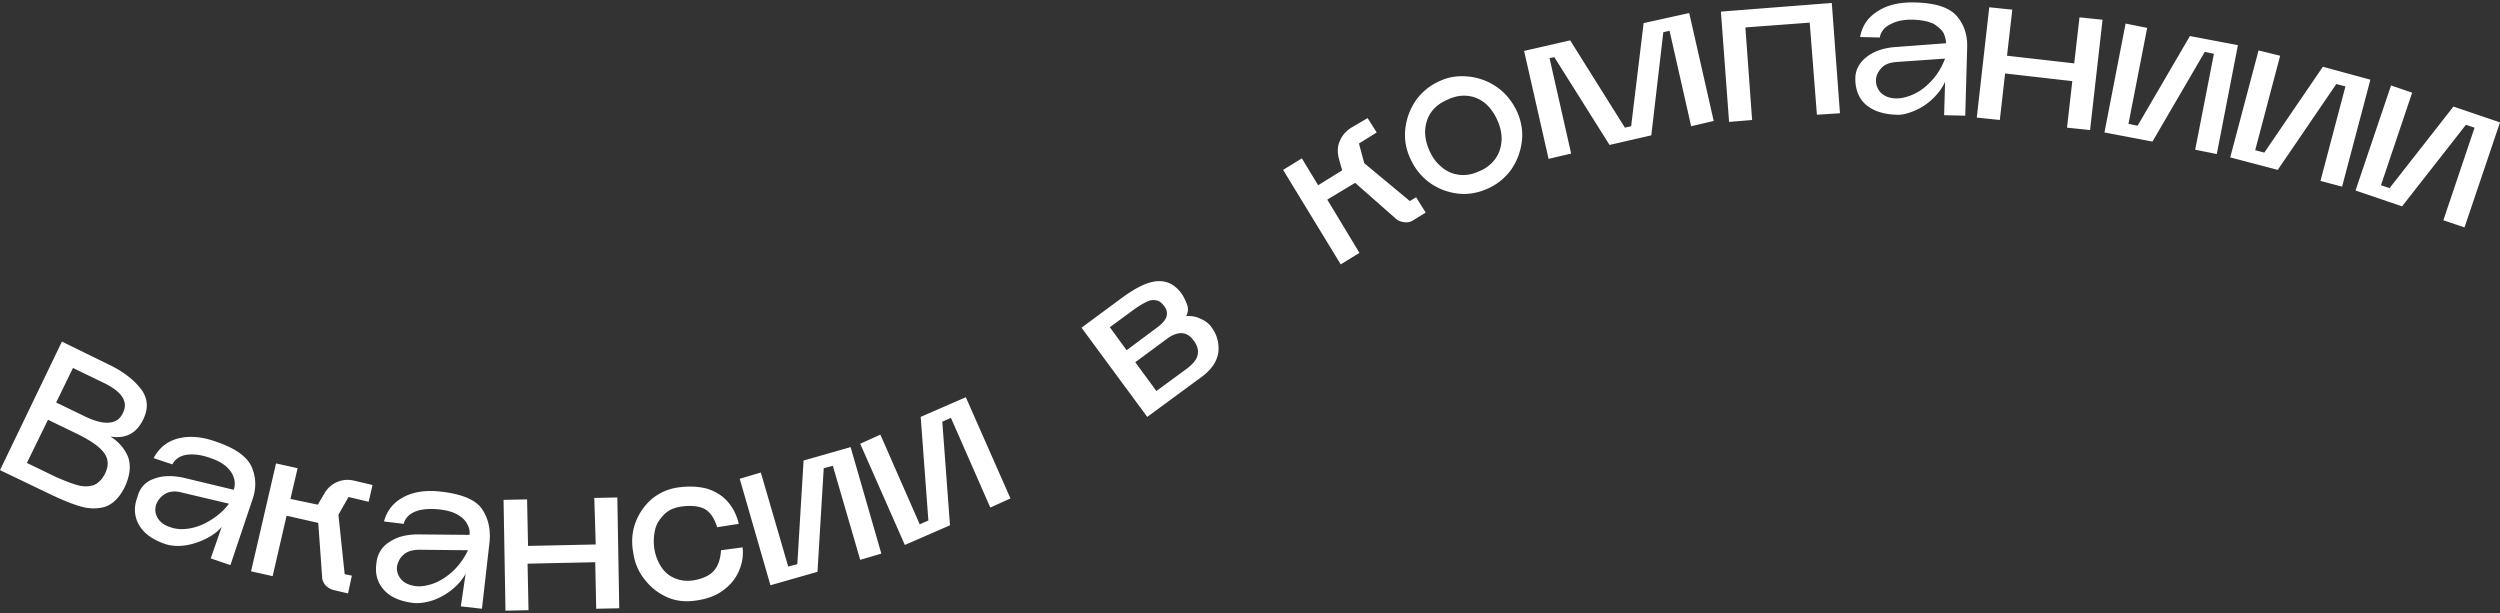
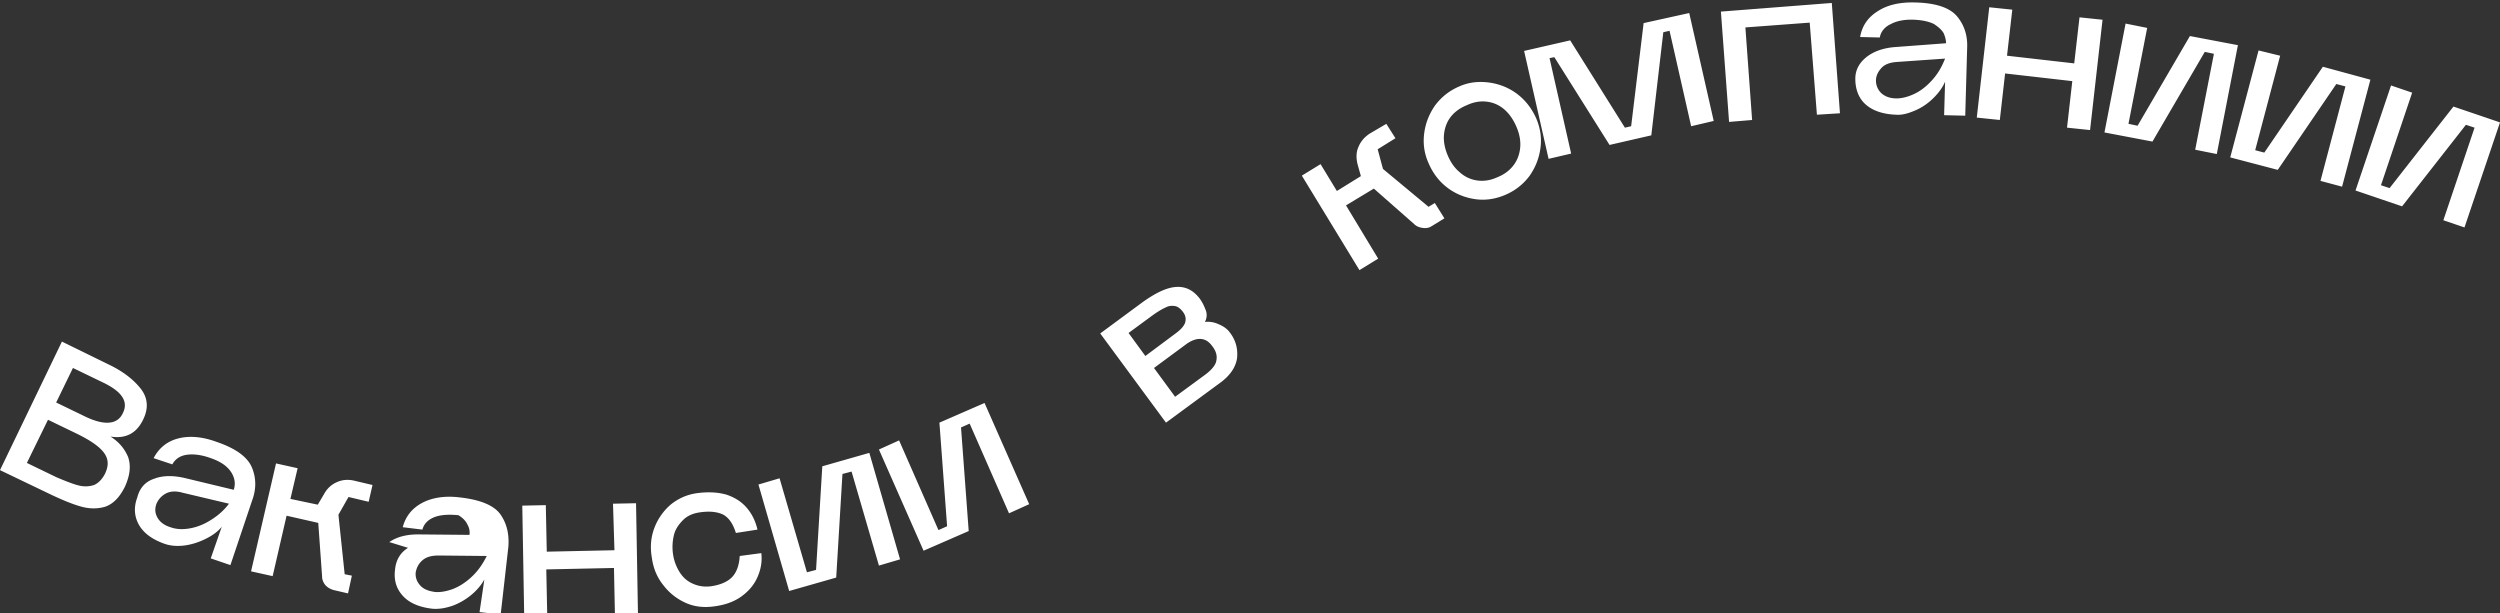
<svg xmlns="http://www.w3.org/2000/svg" width="844" height="207" viewBox="0 0 844 207" fill="none">
  <rect x="0" y="0" width="844" height="207" fill="#333333" stroke="none" />
-   <path d="M37.436 123.417c4.213 2.105 7.616 4.696 10.047 7.773s2.755 6.639.81 10.525c-2.268 4.696-5.996 6.477-11.02 5.667 2.917 1.782 4.862 4.211 5.997 6.963.972 2.915.648 6.154-1.135 10.04-1.782 3.562-3.89 5.667-6.482 6.639q-3.89 1.214-8.265 0c-2.917-.81-6.483-2.267-10.858-4.372L0 158.717l20.906-43.396zm-10.858 40.482c1.944.486 3.727.324 5.185-.162 1.459-.648 2.755-1.943 3.728-3.886 1.296-2.753 1.134-5.02-.486-7.125-1.621-2.105-4.538-4.048-8.752-6.153l-10.047-4.858-7.13 14.573 10.047 4.858c3.079 1.296 5.51 2.267 7.455 2.753m10.21-21.212c2.106-.162 3.727-1.134 4.699-3.239 1.945-3.886-.324-7.287-6.806-10.363l-10.048-4.858-5.672 11.659 10.047 4.857q4.62 2.186 7.78 1.944m15.232 18.945c2.918-1.134 6.321-1.134 10.048-.324l16.854 4.048c.325-.971.487-2.267.163-3.562-.325-1.296-.973-2.591-2.27-3.886-1.296-1.296-3.24-2.429-5.671-3.239-3.08-1.133-5.835-1.457-8.103-1.133-2.27.323-3.89 1.457-4.862 3.238l-6.32-2.105c1.782-3.4 4.537-5.667 8.265-6.639 3.727-.971 8.103-.648 12.964 1.134 6.645 2.267 10.534 5.181 11.993 8.744q2.187 5.343 0 11.173l-7.293 21.698-6.644-2.267 3.727-10.687c-1.296 1.619-3.08 2.914-5.348 4.048-2.269 1.133-4.7 1.943-7.13 2.267-2.431.324-4.7.162-6.645-.486q-6.32-2.185-8.751-6.315c-1.62-2.753-1.945-5.991-.648-9.392.81-3.238 2.755-5.343 5.672-6.315m1.135 13.116c.81 1.457 2.269 2.591 4.376 3.239 1.782.647 3.727.809 5.996.485 2.269-.323 4.7-1.133 7.13-2.59 2.431-1.458 4.7-3.239 6.645-5.83l-15.72-3.724c-2.269-.648-4.213-.486-5.672.324-1.458.809-2.43 1.943-3.079 3.4-.648 1.781-.486 3.239.324 4.696m54.127-4.372 2.106-3.562c.973-1.782 2.431-3.239 4.376-4.049q2.674-1.214 5.834-.485l6.158 1.457-1.296 5.668-6.807-1.62-3.403 5.992 2.107 20.079 2.431.485-1.297 5.992-4.861-1.134c-1.135-.324-1.945-.809-2.755-1.619-.649-.81-1.135-1.781-1.135-2.915l-1.296-18.136-10.696-2.429-4.7 20.403-7.293-1.619 8.428-36.434 7.292 1.62-2.43 10.363zm24.146 12.63c2.593-1.781 5.834-2.59 9.724-2.59l17.34.161a5.16 5.16 0 0 0-.648-3.4c-.486-1.133-1.459-2.267-3.079-3.239q-2.189-1.457-6.321-1.943c-3.241-.324-5.996-.162-8.102.648-2.107.81-3.566 2.267-4.052 4.21l-6.644-.809c.972-3.725 3.241-6.478 6.644-8.259s7.779-2.429 12.803-1.781q10.452 1.215 13.613 5.829c2.106 3.077 2.917 6.639 2.593 10.85l-2.593 22.831-7.131-.809 1.621-11.011c-.973 1.781-2.431 3.562-4.376 5.181s-4.213 2.915-6.482 3.725c-2.431.809-4.538 1.133-6.645.971-4.375-.486-7.778-1.943-9.885-4.21-2.269-2.429-3.241-5.344-2.755-9.068q.486-4.857 4.375-7.287m4.052 12.631c1.134 1.295 2.755 1.943 5.024 2.267 1.782.162 3.727-.162 5.996-.972 2.107-.809 4.213-2.105 6.32-4.048s3.727-4.21 5.186-7.125l-16.206-.162c-2.431 0-4.213.486-5.51 1.62-1.296 1.133-1.945 2.428-2.269 4.048q-.243 2.428 1.459 4.372m65.147-27.528 7.779-.162.648 37.405-7.778.162-.325-15.707-22.85.486.324 15.707-7.778.162-.649-37.405 7.941-.162.324 15.707 22.85-.486zm13.937 8.258a19.5 19.5 0 0 1 5.51-7.934c2.593-2.105 5.51-3.401 8.913-3.886 3.728-.486 6.969-.324 9.886.485 2.917.972 5.186 2.429 6.969 4.534 1.782 2.105 2.917 4.534 3.565 7.287l-7.293 1.134c-.972-3.077-2.269-5.02-4.213-6.154-1.945-.971-4.538-1.295-7.941-.809-2.269.324-4.214 1.133-5.672 2.591-1.459 1.457-2.593 3.076-3.079 5.019a17.1 17.1 0 0 0-.324 6.477 15.6 15.6 0 0 0 2.268 6.154c1.135 1.781 2.593 3.076 4.538 3.886 1.783.81 3.889 1.133 6.158.81 3.241-.486 5.672-1.62 7.131-3.239 1.458-1.619 2.269-4.048 2.431-6.963l7.292-.971c.324 2.914-.162 5.505-1.296 8.096s-2.917 4.696-5.348 6.477q-3.647 2.672-9.237 3.401c-3.404.485-6.645.161-9.562-1.134s-5.51-3.239-7.617-5.991q-3.16-3.887-3.889-9.23c-.648-3.724-.324-6.963.81-10.04m72.602-25.422 10.372 35.948-7.13 2.105-9.238-31.738-3.079.81-2.107 34.976-15.881 4.534-10.372-35.948 7.13-2.105 9.238 31.738 3.079-.81 2.107-34.976zm38.894-16.841 15.072 34.167-6.807 3.077-13.288-30.281-2.917 1.296 2.593 34.976-15.234 6.639-15.071-34.167 6.806-3.076 13.289 30.28 2.917-1.295-2.593-34.977zm79.085-26.556c1.621.648 2.917 1.62 3.727 2.753 2.107 2.753 2.755 5.667 2.431 8.744-.486 3.077-2.431 5.991-6.158 8.582l-17.826 13.116-22.202-30.118 14.261-10.525c4.537-3.239 8.265-5.02 11.506-5.182q4.619-.243 7.779 3.886c.972 1.296 1.62 2.753 2.106 4.048.487 1.296.325 2.753-.324 3.887 1.297-.162 3.079 0 4.7.809m-24.795 10.687 10.21-7.61c1.782-1.296 2.917-2.591 3.241-3.724s.162-2.267-.648-3.401c-.811-1.133-1.783-1.943-2.755-2.105-.973-.162-2.107-.162-3.242.486-1.134.486-2.755 1.457-4.537 2.753l-7.941 5.829zm23.985 1.458q.486-2.429-1.459-4.858c-2.107-2.915-5.024-3.077-8.427-.81l-11.182 8.259 7.131 9.715 10.371-7.61c2.107-1.62 3.404-3.239 3.566-4.696m48.779-62.18-1.134-4.048c-.486-2.106-.486-4.049.324-5.83.81-1.943 2.107-3.4 3.889-4.534l5.51-3.238 3.079 4.857-5.996 3.725 1.783 6.639 15.395 12.792 2.107-1.295 3.241 5.181-4.213 2.591c-.973.648-1.945.81-3.079.648s-2.107-.486-2.917-1.296l-13.613-11.982-9.4 5.667 10.858 17.974-6.32 3.886-19.447-31.9 6.32-3.886 5.51 9.068zm38.57 7.772c-3.403-.486-6.644-1.781-9.399-3.886q-4.132-3.158-6.321-8.258-2.187-4.859-1.458-10.202c.486-3.562 1.783-6.639 3.727-9.391 2.107-2.753 4.7-4.858 8.103-6.316 3.241-1.457 6.645-1.78 10.21-1.295 3.403.486 6.644 1.781 9.399 3.886s4.862 4.858 6.321 8.096q2.187 5.102 1.458 10.202c-.486 3.562-1.783 6.639-3.727 9.392-2.107 2.753-4.7 4.858-8.103 6.315q-5.105 2.186-10.21 1.457m13.127-11.658c1.296-1.782 1.945-3.887 2.107-5.992.162-2.267-.324-4.534-1.297-6.8-.972-2.268-2.269-4.21-3.889-5.668-1.621-1.458-3.566-2.43-5.834-2.753-2.269-.324-4.538 0-6.969 1.133-2.431.972-4.375 2.43-5.672 4.21-1.296 1.782-1.945 3.887-2.107 5.992s.324 4.534 1.297 6.8c.972 2.268 2.269 4.21 4.051 5.668 1.621 1.458 3.566 2.43 5.834 2.753 2.269.324 4.538 0 6.969-1.133 2.431-.972 4.213-2.43 5.51-4.21M570.283 4.4l8.265 36.434-7.616 1.781-7.293-32.223-2.107.486-4.051 34.814-14.099 3.239-18.637-29.633-1.621.324 7.293 32.223-7.617 1.782-8.265-36.434 15.558-3.563 18.475 29.471 2.106-.486 4.214-34.814zM618.415 1l2.755 37.243-7.779.486-2.431-31.09-21.716 1.62 2.269 31.251-7.779.648-2.755-37.243zm11.668 18.298c2.431-1.943 5.672-3.077 9.561-3.4l17.341-1.296c0-1.133-.324-2.267-.811-3.4-.648-1.134-1.782-2.106-3.241-3.077-1.62-.81-3.727-1.296-6.482-1.457-3.241-.162-5.996.323-8.103 1.457-2.107.971-3.403 2.59-3.727 4.534l-6.645-.162c.648-3.724 2.593-6.64 5.996-8.744Q638.834.595 646.613.838c6.968.162 11.668 1.781 14.099 4.696s3.565 6.477 3.403 10.525l-.648 22.994-7.131-.162.325-11.335c-.811 1.943-2.107 3.724-3.89 5.506-1.783 1.78-3.889 3.238-6.158 4.21-2.269.971-4.376 1.62-6.482 1.457q-6.564-.243-10.21-3.4c-2.431-2.105-3.565-5.182-3.565-8.744 0-2.915 1.296-5.344 3.727-7.287m5.024 12.144c1.296 1.134 2.917 1.782 5.186 1.782q2.673 0 5.834-1.458c2.107-.971 4.051-2.429 5.996-4.534s3.403-4.534 4.538-7.448l-16.206 1.133c-2.431.162-4.214.81-5.348 2.105-1.135 1.296-1.783 2.591-1.783 4.21 0 1.62.648 3.077 1.783 4.21m66.93-25.584 7.779.81-4.214 37.243-7.779-.81 1.783-15.707-22.688-2.59-1.783 15.706-7.779-.81 4.214-37.243 7.779.81-1.783 15.545 22.688 2.59zm53.479 9.392-7.13 36.757-7.293-1.457 6.32-32.386-3.079-.647-17.664 30.28-16.206-3.076 7.13-36.758 7.293 1.457-6.32 32.386 3.079.648 17.664-30.28zm44.728 11.659-9.561 36.11-7.293-1.944 8.427-31.9-3.079-.81-19.771 28.986-16.044-4.21 9.562-36.11 7.292 1.781-8.427 31.9 3.079.81L784.2 22.535zM844 41.32l-11.992 35.462-7.131-2.429 10.534-31.252-2.917-.971-21.554 27.527-15.72-5.343 11.993-35.462 7.13 2.428-10.533 31.252 2.917.972 21.553-27.528z" fill="#fff" />
+   <path d="M37.436 123.417c4.213 2.105 7.616 4.696 10.047 7.773s2.755 6.639.81 10.525c-2.268 4.696-5.996 6.477-11.02 5.667 2.917 1.782 4.862 4.211 5.997 6.963.972 2.915.648 6.154-1.135 10.04-1.782 3.562-3.89 5.667-6.482 6.639q-3.89 1.214-8.265 0c-2.917-.81-6.483-2.267-10.858-4.372L0 158.717l20.906-43.396zm-10.858 40.482c1.944.486 3.727.324 5.185-.162 1.459-.648 2.755-1.943 3.728-3.886 1.296-2.753 1.134-5.02-.486-7.125-1.621-2.105-4.538-4.048-8.752-6.153l-10.047-4.858-7.13 14.573 10.047 4.858c3.079 1.296 5.51 2.267 7.455 2.753m10.21-21.212c2.106-.162 3.727-1.134 4.699-3.239 1.945-3.886-.324-7.287-6.806-10.363l-10.048-4.858-5.672 11.659 10.047 4.857q4.62 2.186 7.78 1.944m15.232 18.945c2.918-1.134 6.321-1.134 10.048-.324l16.854 4.048c.325-.971.487-2.267.163-3.562-.325-1.296-.973-2.591-2.27-3.886-1.296-1.296-3.24-2.429-5.671-3.239-3.08-1.133-5.835-1.457-8.103-1.133-2.27.323-3.89 1.457-4.862 3.238l-6.32-2.105c1.782-3.4 4.537-5.667 8.265-6.639 3.727-.971 8.103-.648 12.964 1.134 6.645 2.267 10.534 5.181 11.993 8.744q2.187 5.343 0 11.173l-7.293 21.698-6.644-2.267 3.727-10.687c-1.296 1.619-3.08 2.914-5.348 4.048-2.269 1.133-4.7 1.943-7.13 2.267-2.431.324-4.7.162-6.645-.486q-6.32-2.185-8.751-6.315c-1.62-2.753-1.945-5.991-.648-9.392.81-3.238 2.755-5.343 5.672-6.315m1.135 13.116c.81 1.457 2.269 2.591 4.376 3.239 1.782.647 3.727.809 5.996.485 2.269-.323 4.7-1.133 7.13-2.59 2.431-1.458 4.7-3.239 6.645-5.83l-15.72-3.724c-2.269-.648-4.213-.486-5.672.324-1.458.809-2.43 1.943-3.079 3.4-.648 1.781-.486 3.239.324 4.696m54.127-4.372 2.106-3.562c.973-1.782 2.431-3.239 4.376-4.049q2.674-1.214 5.834-.485l6.158 1.457-1.296 5.668-6.807-1.62-3.403 5.992 2.107 20.079 2.431.485-1.297 5.992-4.861-1.134c-1.135-.324-1.945-.809-2.755-1.619-.649-.81-1.135-1.781-1.135-2.915l-1.296-18.136-10.696-2.429-4.7 20.403-7.293-1.619 8.428-36.434 7.292 1.62-2.43 10.363zm24.146 12.63c2.593-1.781 5.834-2.59 9.724-2.59l17.34.161a5.16 5.16 0 0 0-.648-3.4c-.486-1.133-1.459-2.267-3.079-3.239c-3.241-.324-5.996-.162-8.102.648-2.107.81-3.566 2.267-4.052 4.21l-6.644-.809c.972-3.725 3.241-6.478 6.644-8.259s7.779-2.429 12.803-1.781q10.452 1.215 13.613 5.829c2.106 3.077 2.917 6.639 2.593 10.85l-2.593 22.831-7.131-.809 1.621-11.011c-.973 1.781-2.431 3.562-4.376 5.181s-4.213 2.915-6.482 3.725c-2.431.809-4.538 1.133-6.645.971-4.375-.486-7.778-1.943-9.885-4.21-2.269-2.429-3.241-5.344-2.755-9.068q.486-4.857 4.375-7.287m4.052 12.631c1.134 1.295 2.755 1.943 5.024 2.267 1.782.162 3.727-.162 5.996-.972 2.107-.809 4.213-2.105 6.32-4.048s3.727-4.21 5.186-7.125l-16.206-.162c-2.431 0-4.213.486-5.51 1.62-1.296 1.133-1.945 2.428-2.269 4.048q-.243 2.428 1.459 4.372m65.147-27.528 7.779-.162.648 37.405-7.778.162-.325-15.707-22.85.486.324 15.707-7.778.162-.649-37.405 7.941-.162.324 15.707 22.85-.486zm13.937 8.258a19.5 19.5 0 0 1 5.51-7.934c2.593-2.105 5.51-3.401 8.913-3.886 3.728-.486 6.969-.324 9.886.485 2.917.972 5.186 2.429 6.969 4.534 1.782 2.105 2.917 4.534 3.565 7.287l-7.293 1.134c-.972-3.077-2.269-5.02-4.213-6.154-1.945-.971-4.538-1.295-7.941-.809-2.269.324-4.214 1.133-5.672 2.591-1.459 1.457-2.593 3.076-3.079 5.019a17.1 17.1 0 0 0-.324 6.477 15.6 15.6 0 0 0 2.268 6.154c1.135 1.781 2.593 3.076 4.538 3.886 1.783.81 3.889 1.133 6.158.81 3.241-.486 5.672-1.62 7.131-3.239 1.458-1.619 2.269-4.048 2.431-6.963l7.292-.971c.324 2.914-.162 5.505-1.296 8.096s-2.917 4.696-5.348 6.477q-3.647 2.672-9.237 3.401c-3.404.485-6.645.161-9.562-1.134s-5.51-3.239-7.617-5.991q-3.16-3.887-3.889-9.23c-.648-3.724-.324-6.963.81-10.04m72.602-25.422 10.372 35.948-7.13 2.105-9.238-31.738-3.079.81-2.107 34.976-15.881 4.534-10.372-35.948 7.13-2.105 9.238 31.738 3.079-.81 2.107-34.976zm38.894-16.841 15.072 34.167-6.807 3.077-13.288-30.281-2.917 1.296 2.593 34.976-15.234 6.639-15.071-34.167 6.806-3.076 13.289 30.28 2.917-1.295-2.593-34.977zm79.085-26.556c1.621.648 2.917 1.62 3.727 2.753 2.107 2.753 2.755 5.667 2.431 8.744-.486 3.077-2.431 5.991-6.158 8.582l-17.826 13.116-22.202-30.118 14.261-10.525c4.537-3.239 8.265-5.02 11.506-5.182q4.619-.243 7.779 3.886c.972 1.296 1.62 2.753 2.106 4.048.487 1.296.325 2.753-.324 3.887 1.297-.162 3.079 0 4.7.809m-24.795 10.687 10.21-7.61c1.782-1.296 2.917-2.591 3.241-3.724s.162-2.267-.648-3.401c-.811-1.133-1.783-1.943-2.755-2.105-.973-.162-2.107-.162-3.242.486-1.134.486-2.755 1.457-4.537 2.753l-7.941 5.829zm23.985 1.458q.486-2.429-1.459-4.858c-2.107-2.915-5.024-3.077-8.427-.81l-11.182 8.259 7.131 9.715 10.371-7.61c2.107-1.62 3.404-3.239 3.566-4.696m48.779-62.18-1.134-4.048c-.486-2.106-.486-4.049.324-5.83.81-1.943 2.107-3.4 3.889-4.534l5.51-3.238 3.079 4.857-5.996 3.725 1.783 6.639 15.395 12.792 2.107-1.295 3.241 5.181-4.213 2.591c-.973.648-1.945.81-3.079.648s-2.107-.486-2.917-1.296l-13.613-11.982-9.4 5.667 10.858 17.974-6.32 3.886-19.447-31.9 6.32-3.886 5.51 9.068zm38.57 7.772c-3.403-.486-6.644-1.781-9.399-3.886q-4.132-3.158-6.321-8.258-2.187-4.859-1.458-10.202c.486-3.562 1.783-6.639 3.727-9.391 2.107-2.753 4.7-4.858 8.103-6.316 3.241-1.457 6.645-1.78 10.21-1.295 3.403.486 6.644 1.781 9.399 3.886s4.862 4.858 6.321 8.096q2.187 5.102 1.458 10.202c-.486 3.562-1.783 6.639-3.727 9.392-2.107 2.753-4.7 4.858-8.103 6.315q-5.105 2.186-10.21 1.457m13.127-11.658c1.296-1.782 1.945-3.887 2.107-5.992.162-2.267-.324-4.534-1.297-6.8-.972-2.268-2.269-4.21-3.889-5.668-1.621-1.458-3.566-2.43-5.834-2.753-2.269-.324-4.538 0-6.969 1.133-2.431.972-4.375 2.43-5.672 4.21-1.296 1.782-1.945 3.887-2.107 5.992s.324 4.534 1.297 6.8c.972 2.268 2.269 4.21 4.051 5.668 1.621 1.458 3.566 2.43 5.834 2.753 2.269.324 4.538 0 6.969-1.133 2.431-.972 4.213-2.43 5.51-4.21M570.283 4.4l8.265 36.434-7.616 1.781-7.293-32.223-2.107.486-4.051 34.814-14.099 3.239-18.637-29.633-1.621.324 7.293 32.223-7.617 1.782-8.265-36.434 15.558-3.563 18.475 29.471 2.106-.486 4.214-34.814zM618.415 1l2.755 37.243-7.779.486-2.431-31.09-21.716 1.62 2.269 31.251-7.779.648-2.755-37.243zm11.668 18.298c2.431-1.943 5.672-3.077 9.561-3.4l17.341-1.296c0-1.133-.324-2.267-.811-3.4-.648-1.134-1.782-2.106-3.241-3.077-1.62-.81-3.727-1.296-6.482-1.457-3.241-.162-5.996.323-8.103 1.457-2.107.971-3.403 2.59-3.727 4.534l-6.645-.162c.648-3.724 2.593-6.64 5.996-8.744Q638.834.595 646.613.838c6.968.162 11.668 1.781 14.099 4.696s3.565 6.477 3.403 10.525l-.648 22.994-7.131-.162.325-11.335c-.811 1.943-2.107 3.724-3.89 5.506-1.783 1.78-3.889 3.238-6.158 4.21-2.269.971-4.376 1.62-6.482 1.457q-6.564-.243-10.21-3.4c-2.431-2.105-3.565-5.182-3.565-8.744 0-2.915 1.296-5.344 3.727-7.287m5.024 12.144c1.296 1.134 2.917 1.782 5.186 1.782q2.673 0 5.834-1.458c2.107-.971 4.051-2.429 5.996-4.534s3.403-4.534 4.538-7.448l-16.206 1.133c-2.431.162-4.214.81-5.348 2.105-1.135 1.296-1.783 2.591-1.783 4.21 0 1.62.648 3.077 1.783 4.21m66.93-25.584 7.779.81-4.214 37.243-7.779-.81 1.783-15.707-22.688-2.59-1.783 15.706-7.779-.81 4.214-37.243 7.779.81-1.783 15.545 22.688 2.59zm53.479 9.392-7.13 36.757-7.293-1.457 6.32-32.386-3.079-.647-17.664 30.28-16.206-3.076 7.13-36.758 7.293 1.457-6.32 32.386 3.079.648 17.664-30.28zm44.728 11.659-9.561 36.11-7.293-1.944 8.427-31.9-3.079-.81-19.771 28.986-16.044-4.21 9.562-36.11 7.292 1.781-8.427 31.9 3.079.81L784.2 22.535zM844 41.32l-11.992 35.462-7.131-2.429 10.534-31.252-2.917-.971-21.554 27.527-15.72-5.343 11.993-35.462 7.13 2.428-10.533 31.252 2.917.972 21.553-27.528z" fill="#fff" />
</svg>